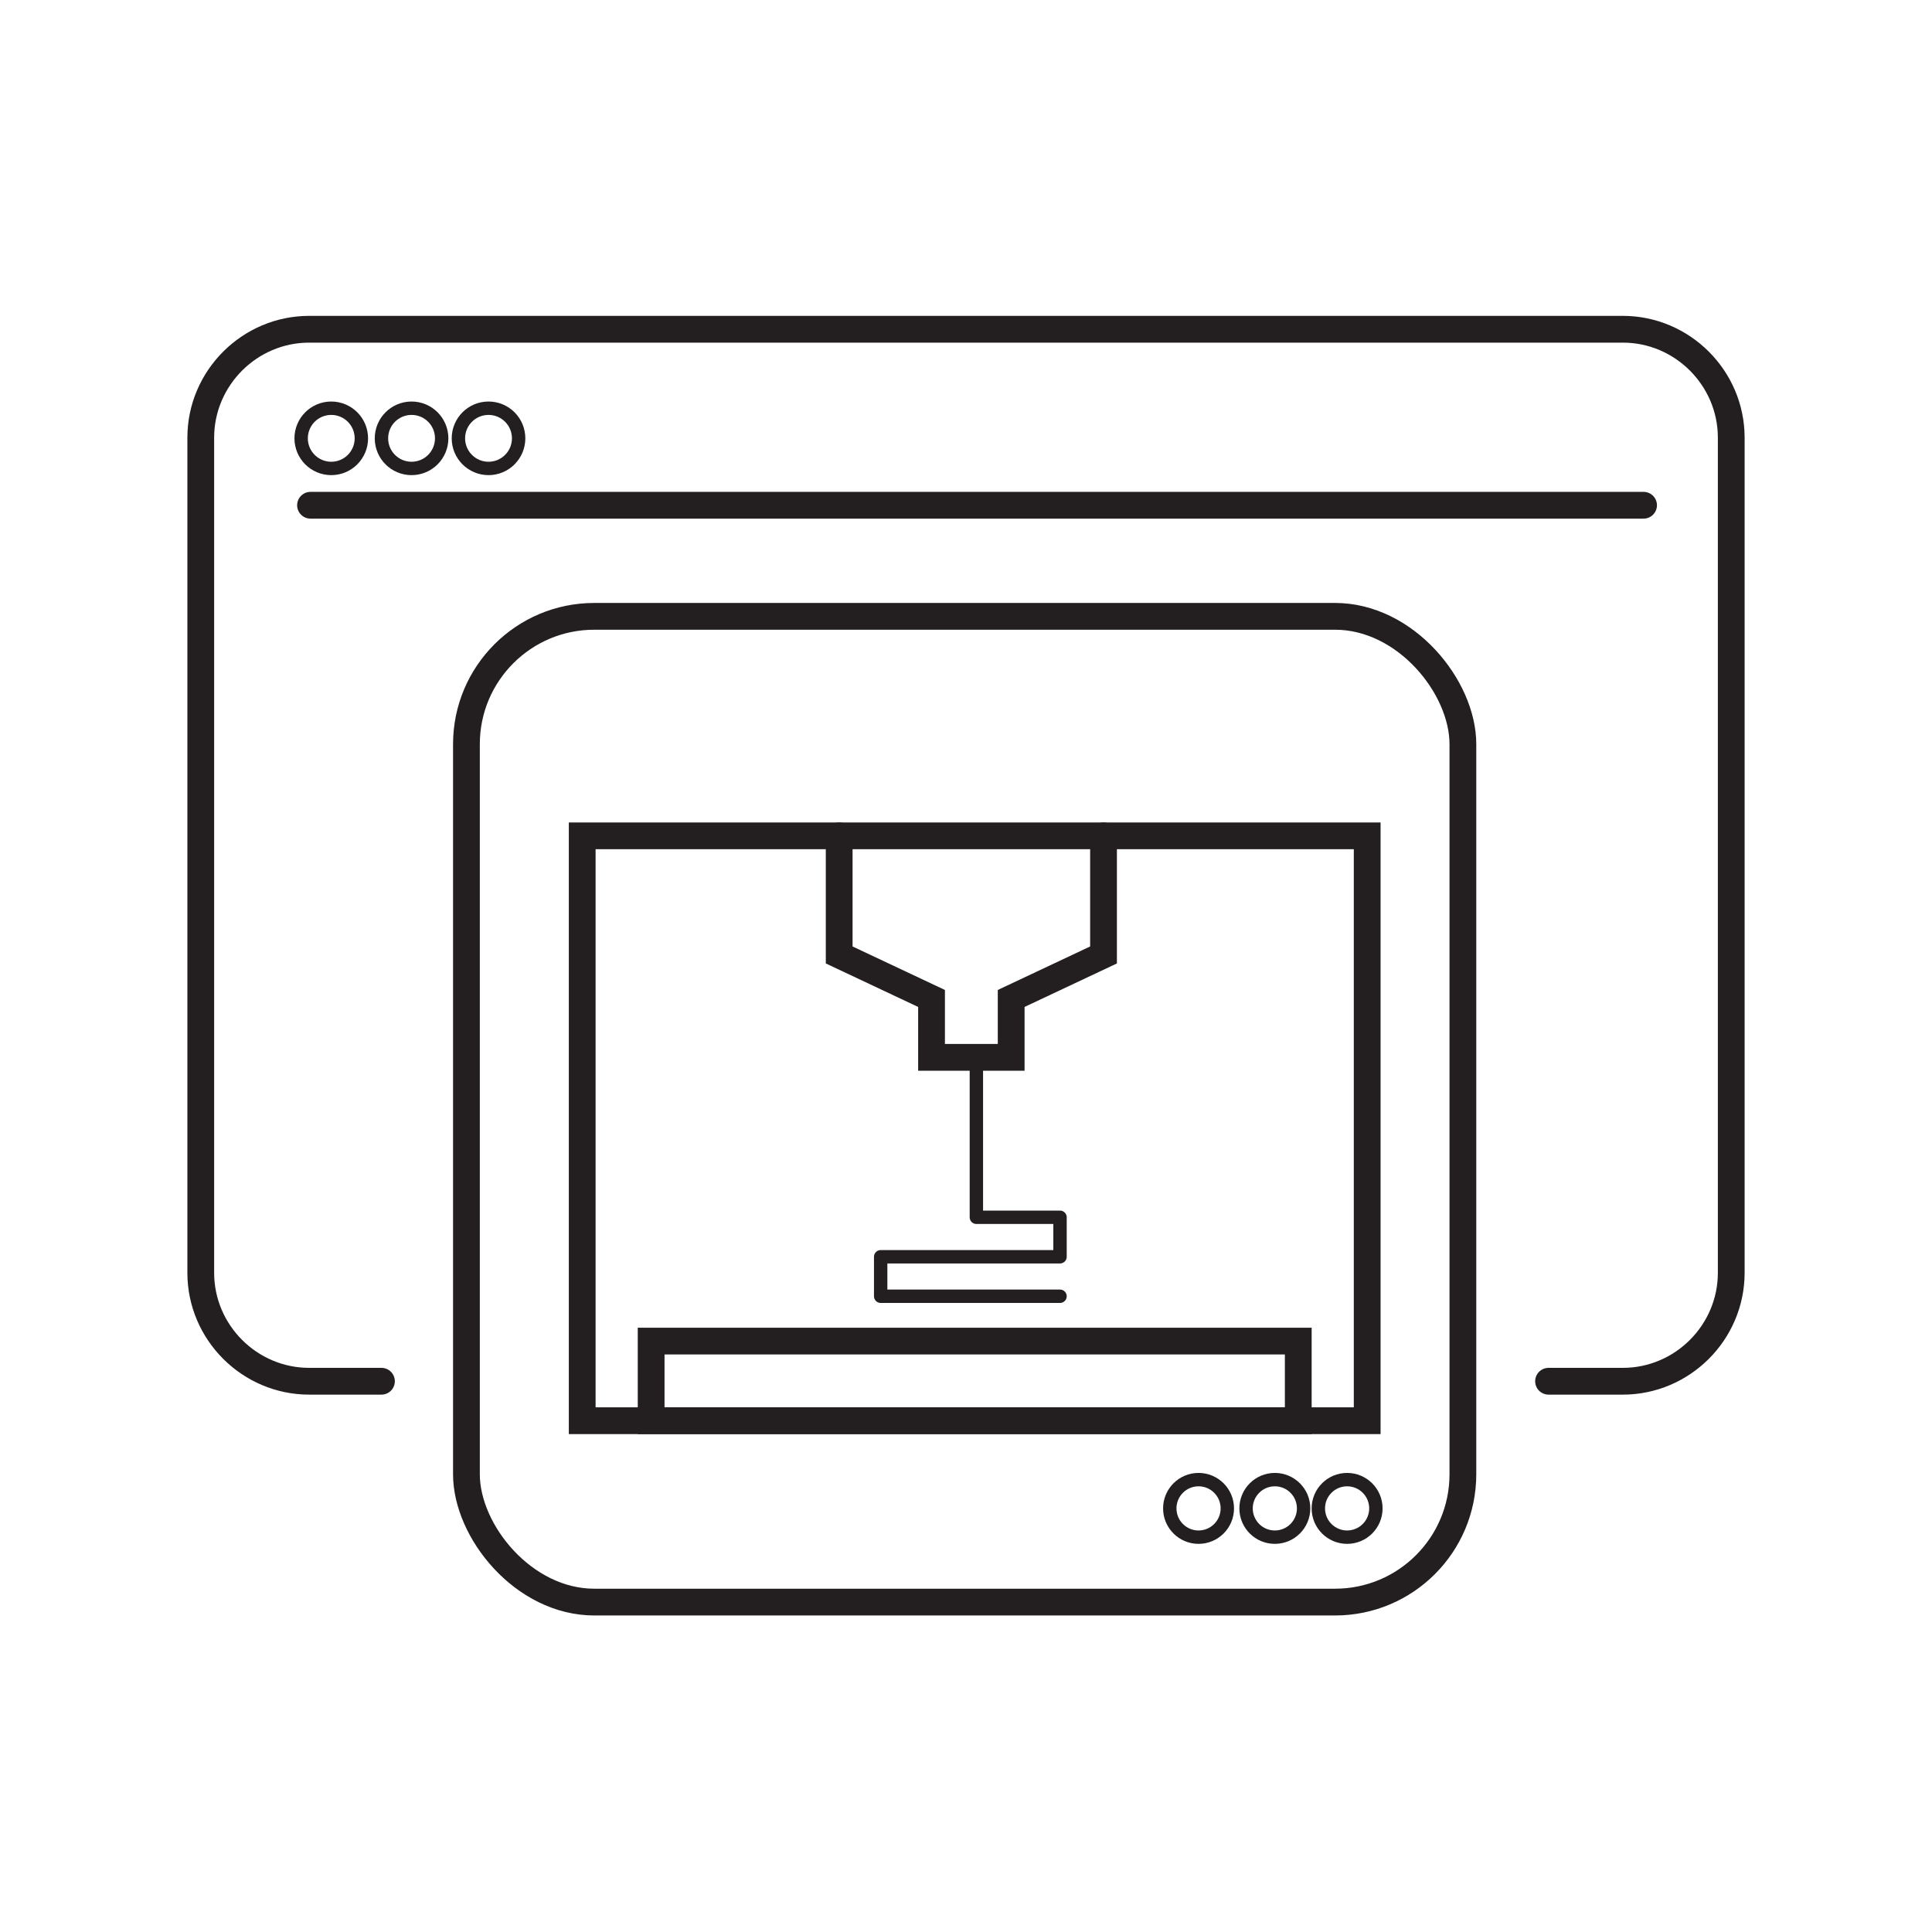
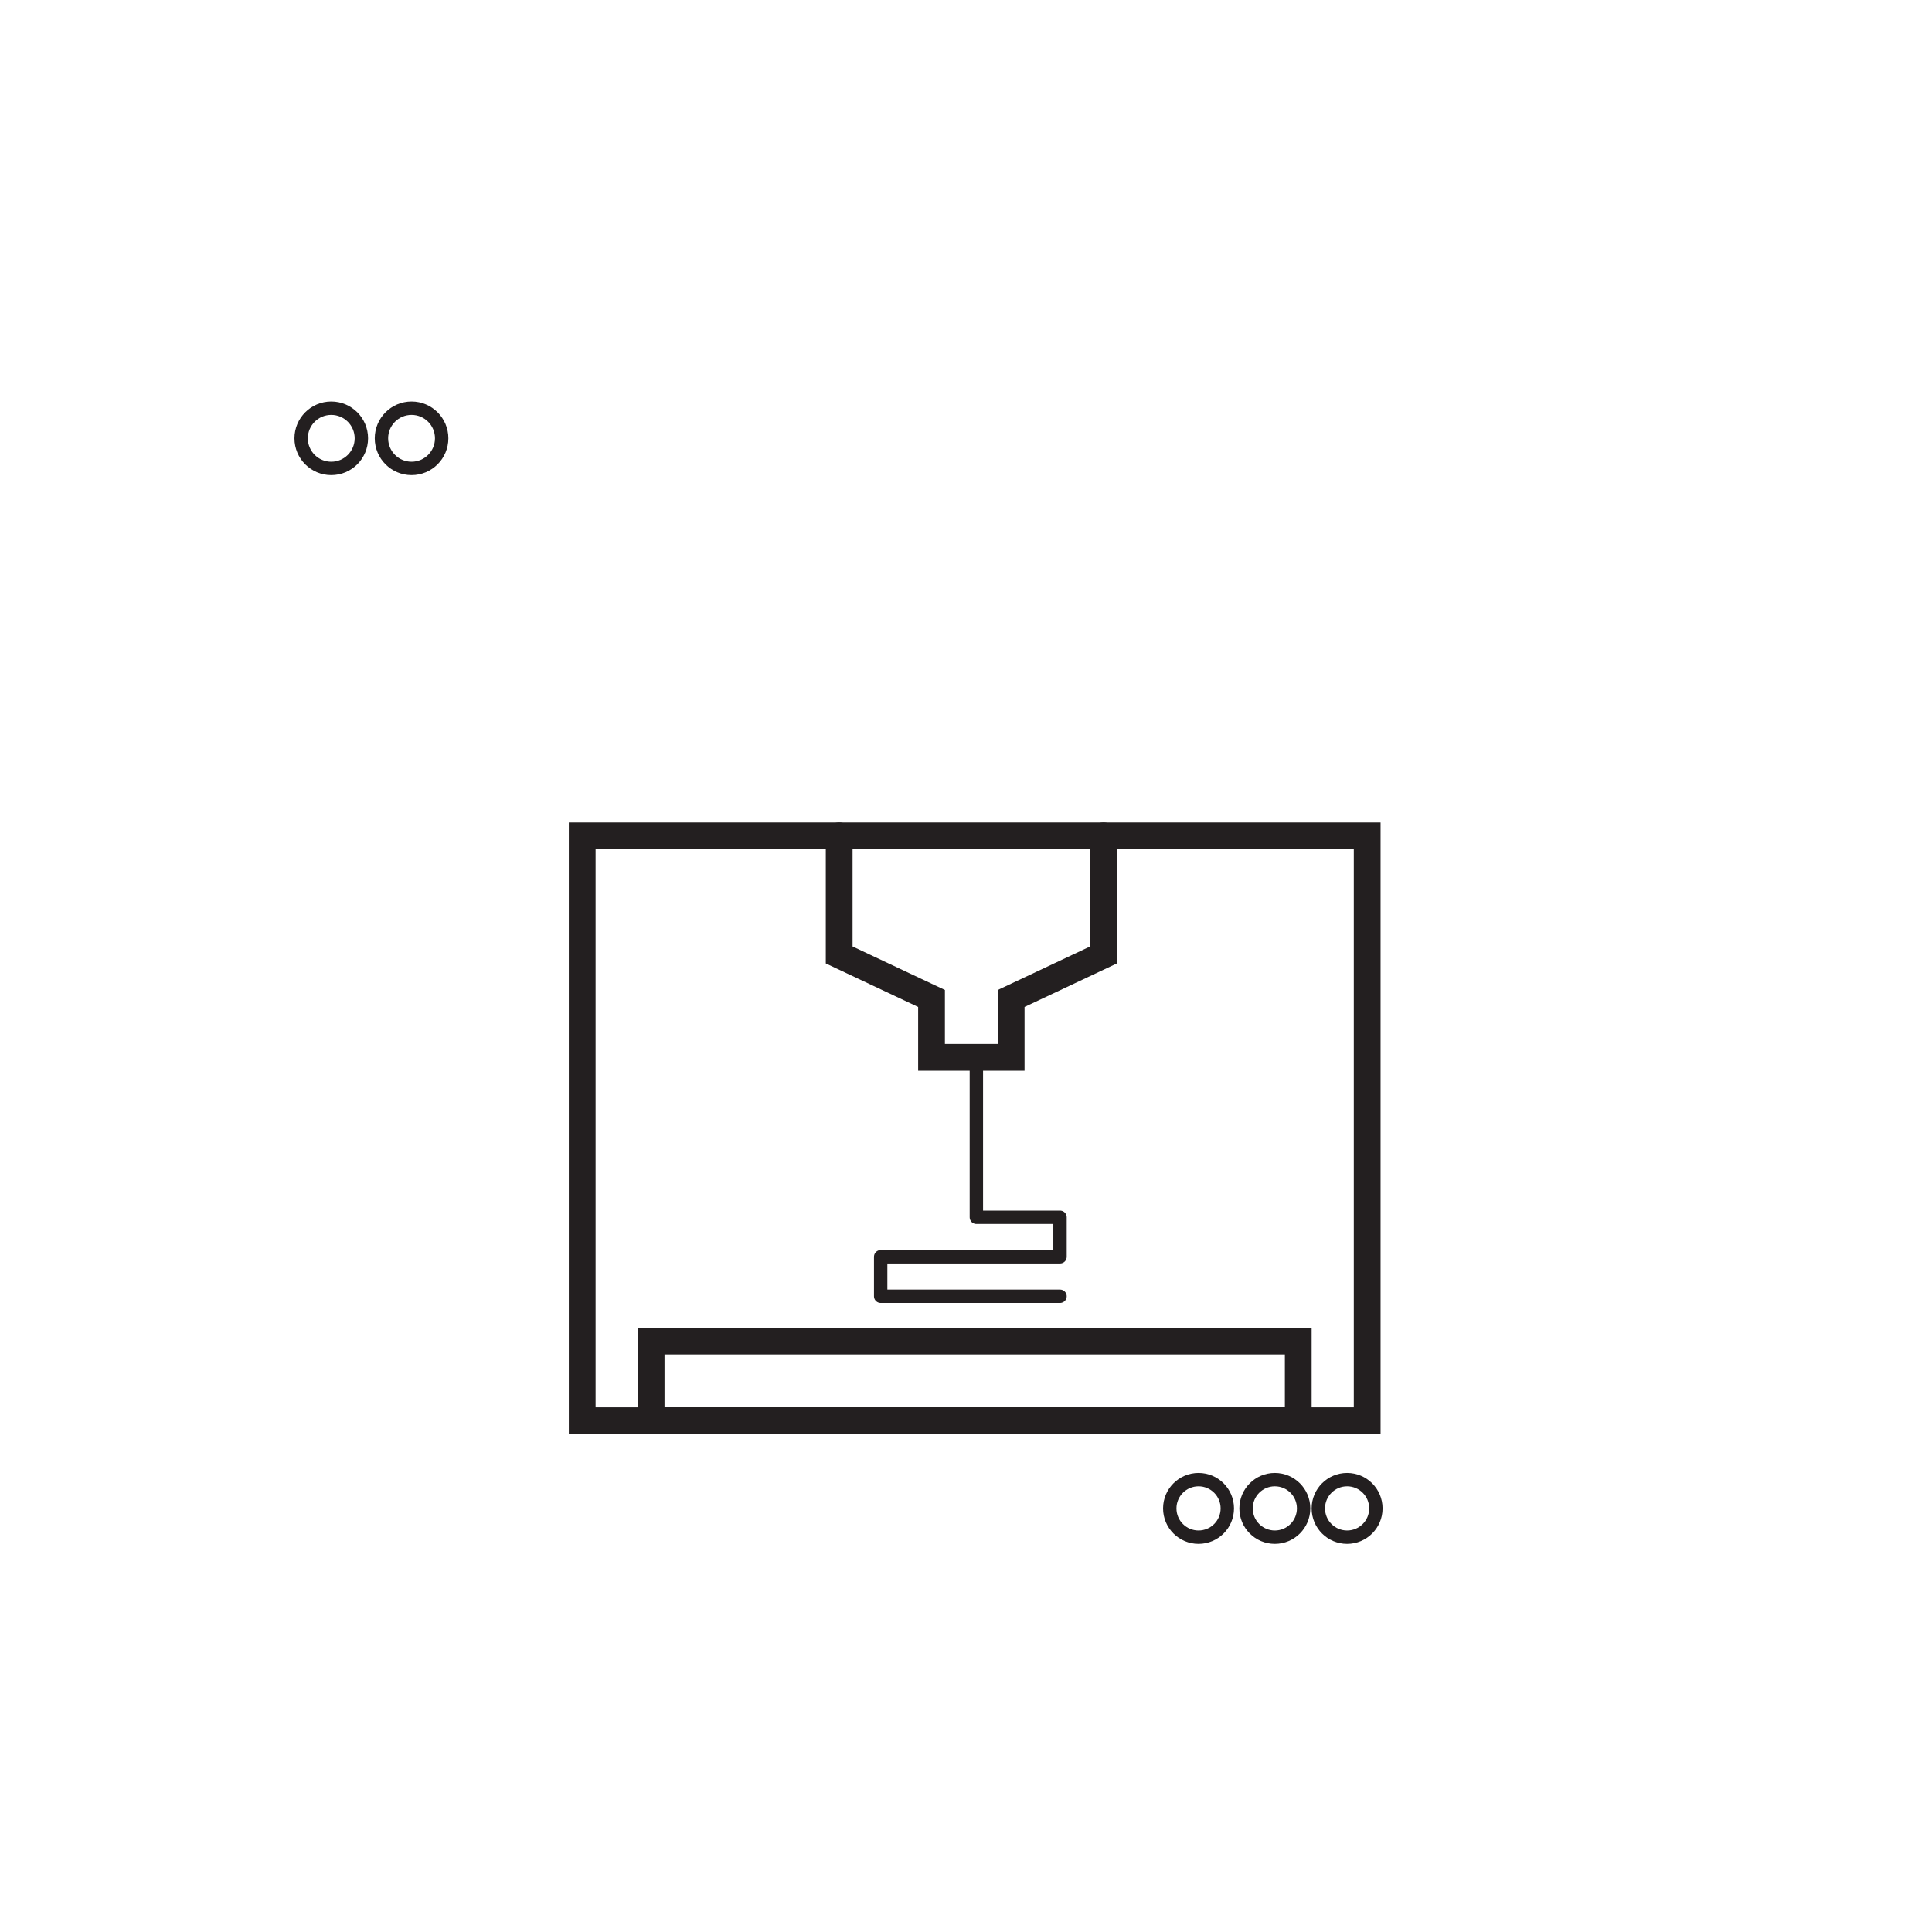
<svg xmlns="http://www.w3.org/2000/svg" id="Layer_1" data-name="Layer 1" version="1.1" viewBox="0 0 288.7 288.7">
  <defs>
    <style> .cls-1, .cls-2 { stroke-miterlimit: 10; } .cls-1, .cls-2, .cls-3 { fill: none; stroke: #231f20; stroke-linecap: round; } .cls-1, .cls-3 { stroke-width: 2px; } .cls-2 { stroke-width: 4px; } .cls-3 { stroke-linejoin: round; } </style>
  </defs>
-   <path class="cls-2" d="M57,206.4h-10.8c-8.9,0-16.2-7.3-16.2-16.2v-124.8c0-8.9,7.3-16.2,16.2-16.2h196.3c8.9,0,16.2,7.3,16.2,16.2v124.8c0,8.9-7.3,16.2-16.2,16.2h-11.1" />
-   <line class="cls-2" x1="46.4" y1="75.5" x2="245.6" y2="75.5" />
  <circle class="cls-1" cx="49.5" cy="65.5" r="4.5" />
  <circle class="cls-1" cx="61.5" cy="65.5" r="4.5" />
-   <circle class="cls-1" cx="73" cy="65.5" r="4.5" />
  <circle class="cls-1" cx="179.1" cy="225.4" r="4.3" />
  <circle class="cls-1" cx="190.5" cy="225.4" r="4.3" />
  <circle class="cls-1" cx="201.3" cy="225.4" r="4.3" />
-   <rect class="cls-2" x="69.7" y="92.1" width="148.9" height="147.3" rx="19.1" ry="19.1" />
  <rect class="cls-2" x="87" y="124.9" width="117.3" height="87.4" />
  <rect class="cls-2" x="97.3" y="200.4" width="96.7" height="11.9" />
  <polyline class="cls-2" points="125.4 124.9 125.4 142.7 139.2 149.2 139.2 158 142.5 158 147.8 158 151.1 158 151.1 149.2 164.9 142.7 164.9 124.9" />
  <polyline class="cls-3" points="145.9 158.4 145.9 181.9 158.4 181.9 158.4 187.8 131.6 187.8 131.6 193.7 158.4 193.7" />
</svg>